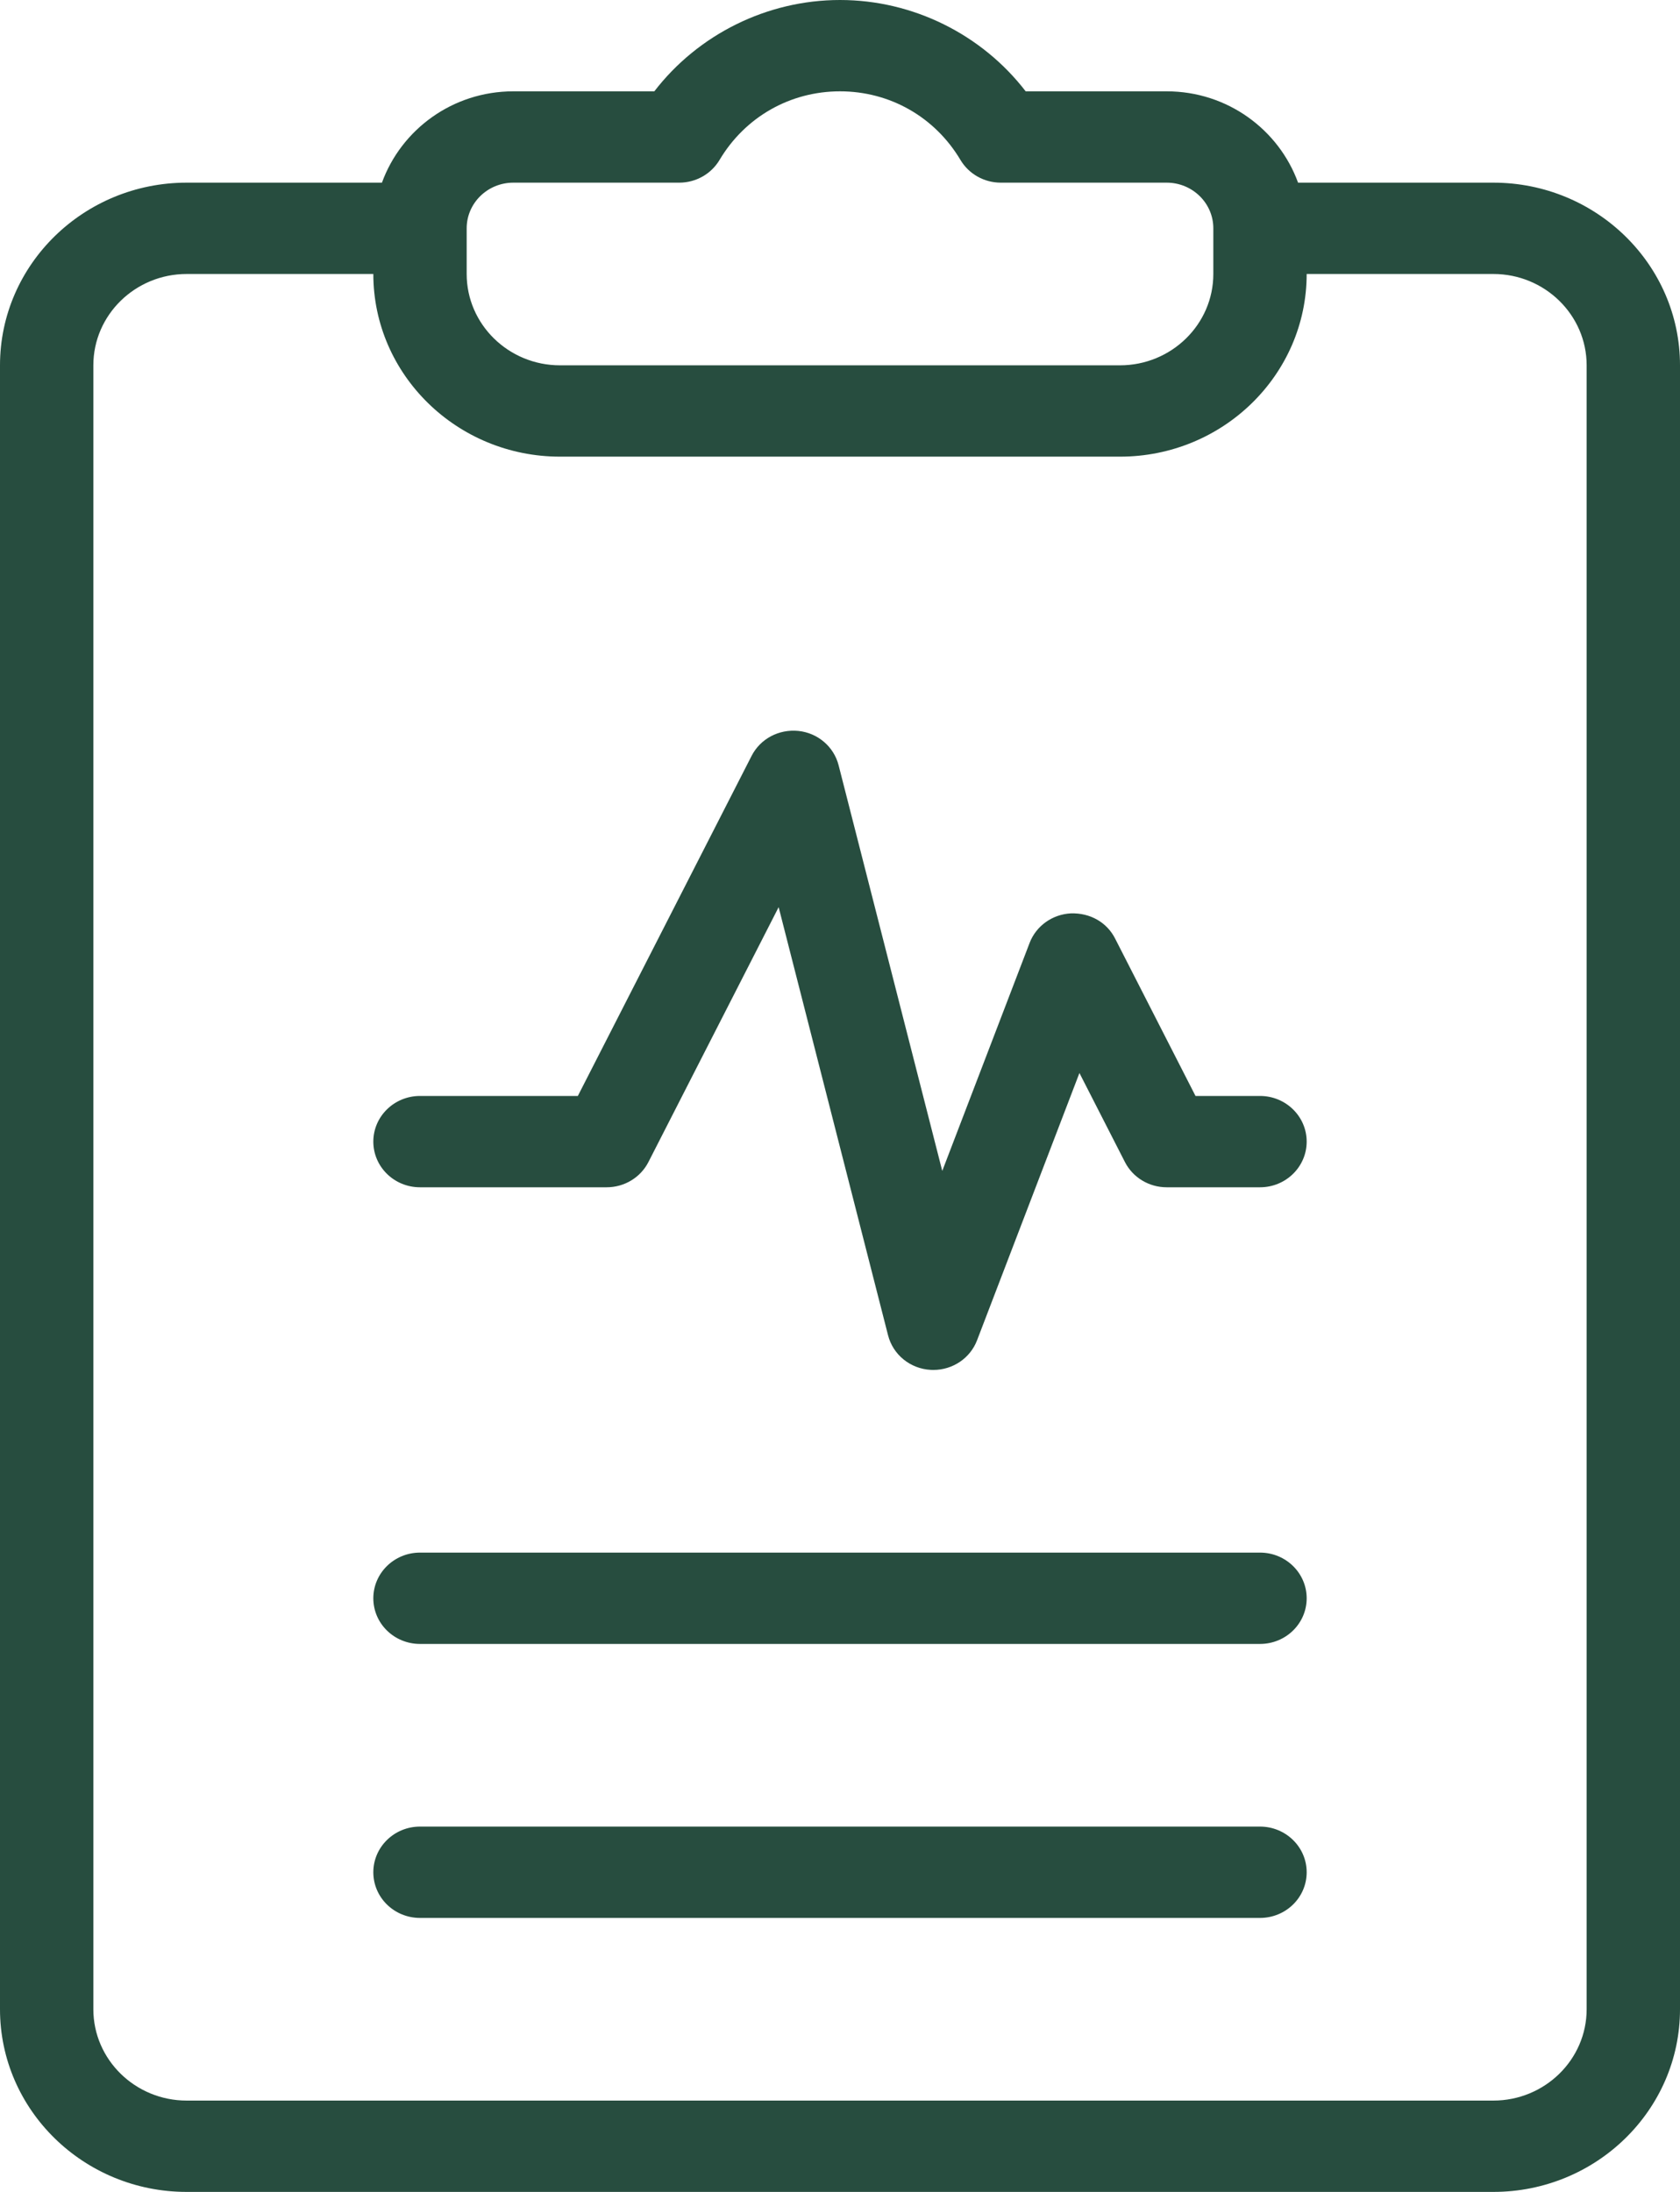
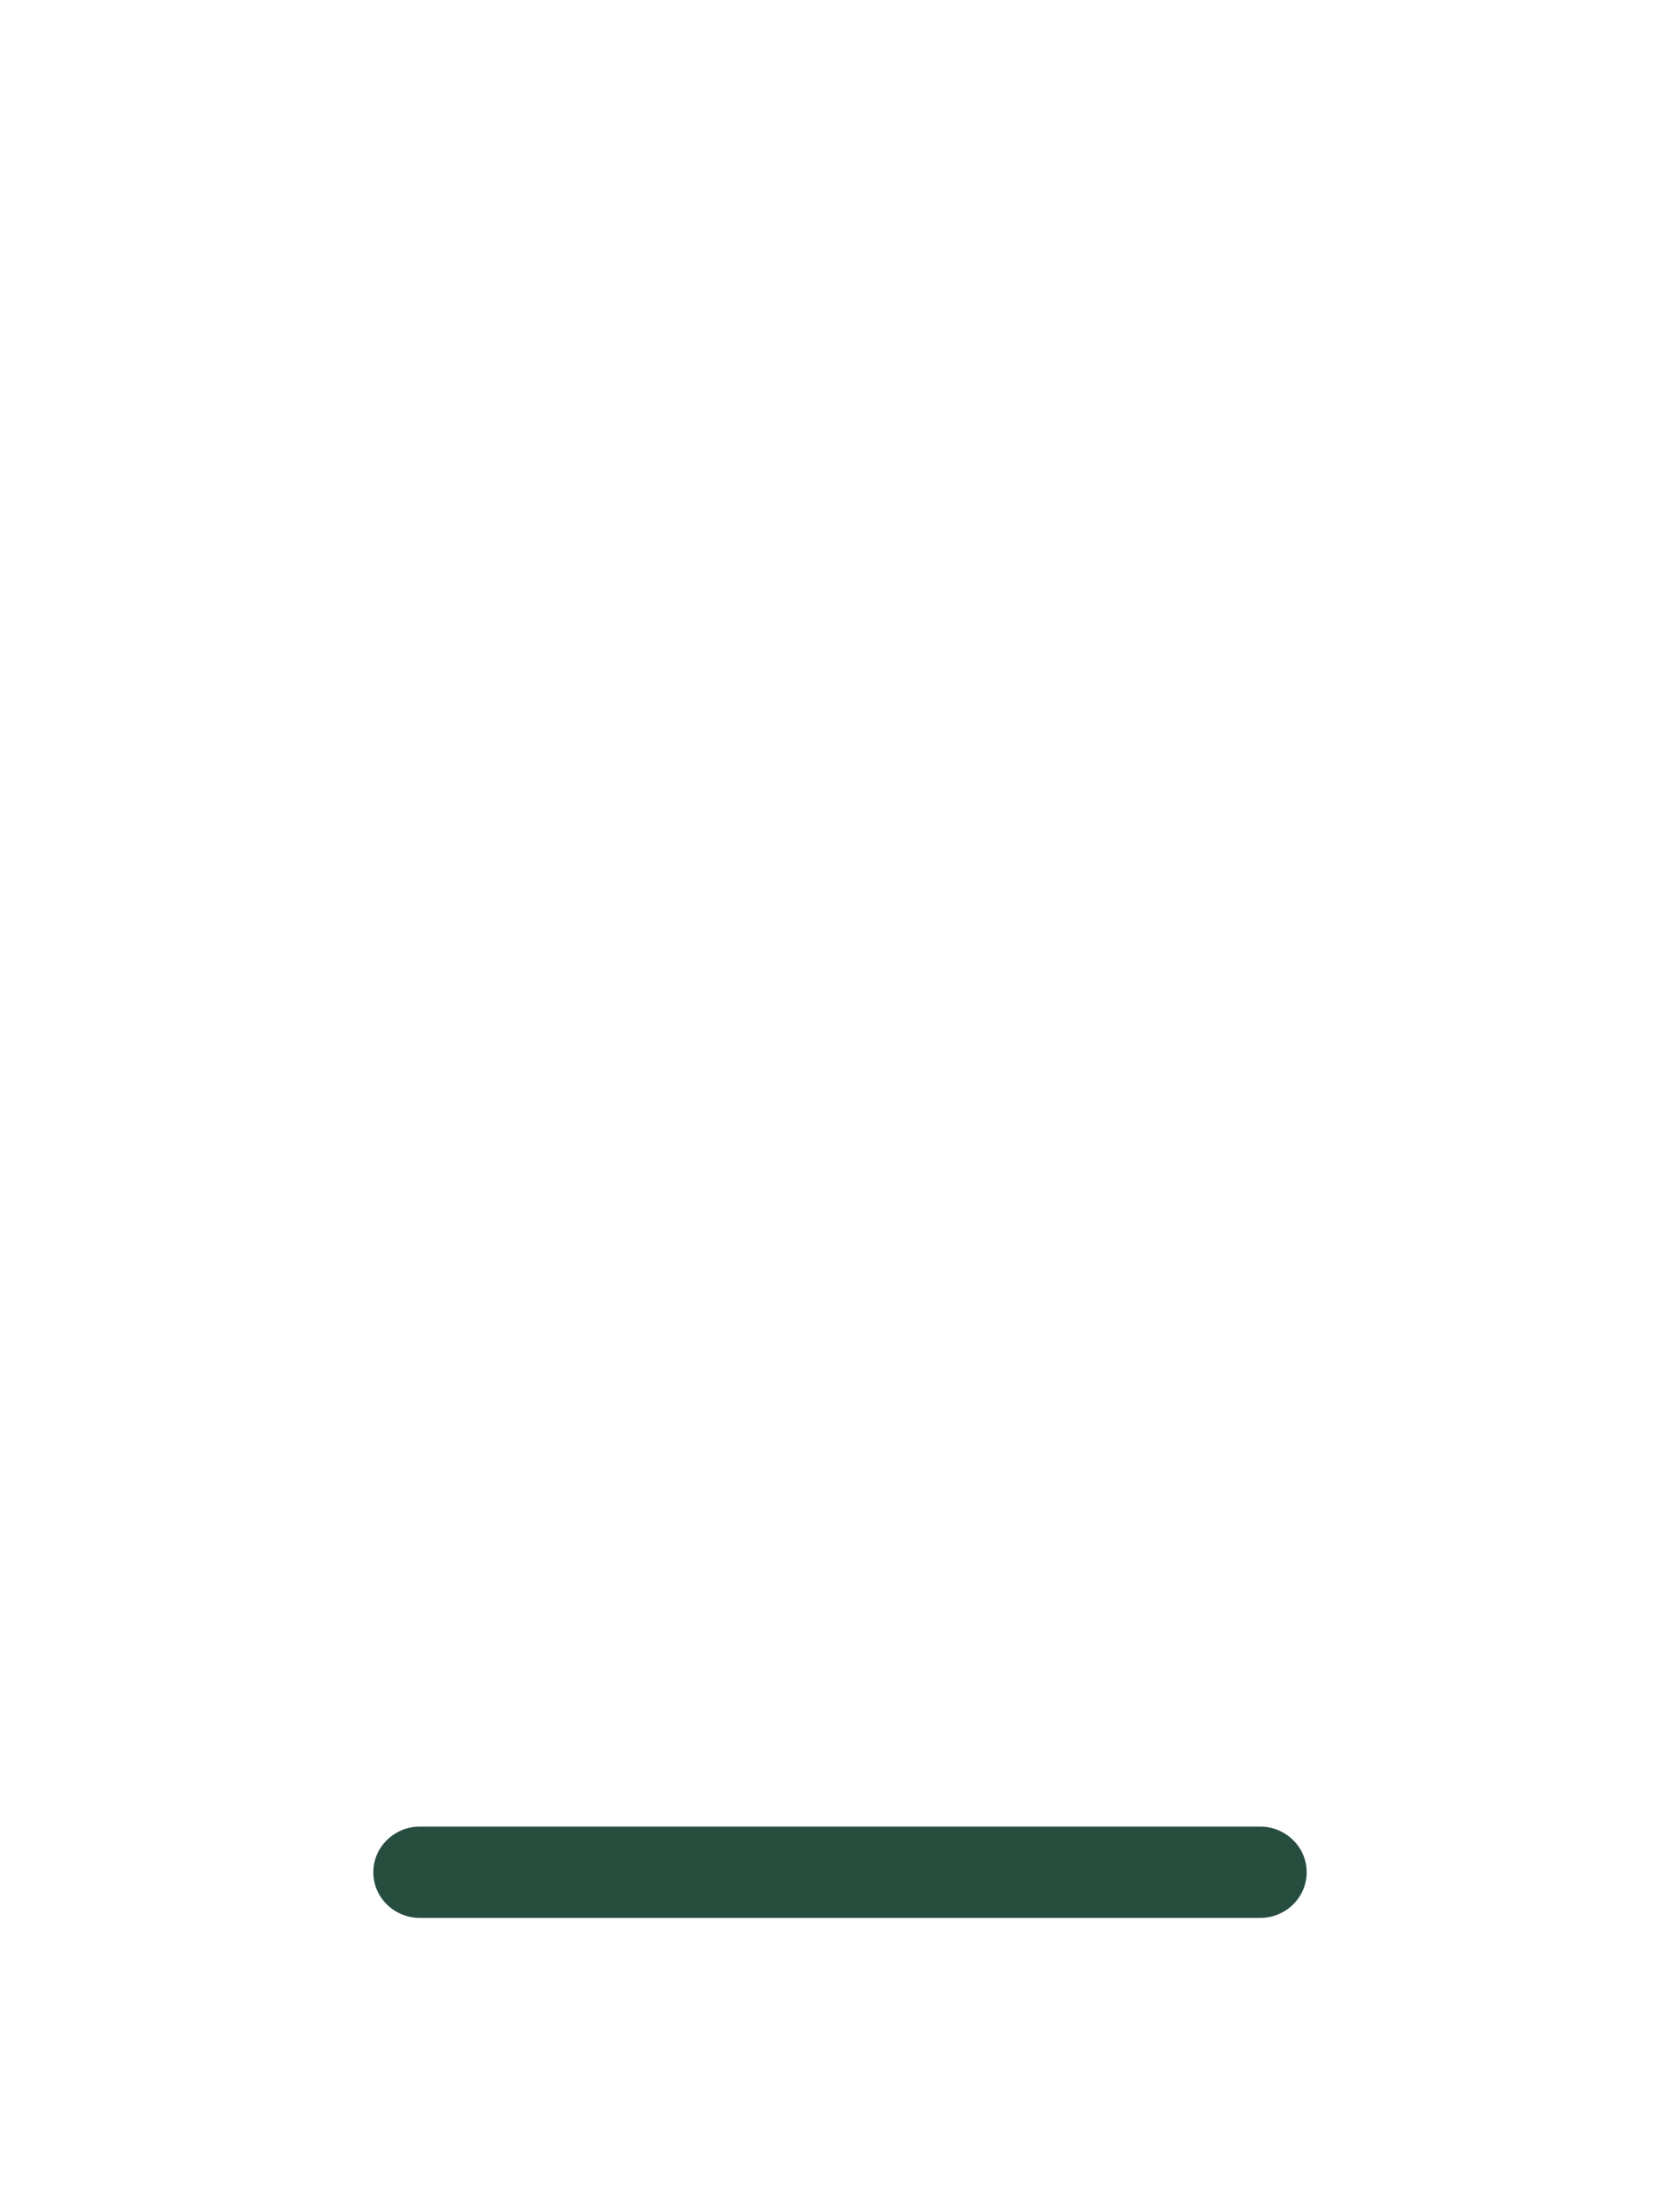
<svg xmlns="http://www.w3.org/2000/svg" width="23px" height="30px" viewBox="0 0 23 30" version="1.1">
  <title>Reports Icon</title>
  <desc>Created with Sketch.</desc>
  <g id="Page-1" stroke="none" stroke-width="1" fill="none" fill-rule="evenodd">
    <g id="Web---Commercial---Feature---Appointments" transform="translate(-1028, -5049)" fill="#274D3F" fill-rule="nonzero">
      <g id="Additional-Features" transform="translate(140, 4404)">
        <g id="Automated-Reports-Copy" transform="translate(883, 645)">
          <g id="Reports-Icon" transform="translate(5, 0)">
-             <path d="M20.444,2.5 L17.771,2.5 C17.507,1.774 16.804,1.25 15.972,1.25 L14.042,1.25 C13.442,0.471 12.499,0 11.5,0 C10.501,0 9.558,0.471 8.958,1.25 L7.028,1.25 C6.196,1.25 5.493,1.774 5.229,2.5 L2.556,2.5 C1.146,2.5 0,3.621 0,5 L0,27.5 C0,28.879 1.146,30 2.556,30 L20.444,30 C21.854,30 23,28.879 23,27.5 L23,5 C23,3.621 21.854,2.5 20.444,2.5 Z M6.389,3.125 C6.389,2.78 6.675,2.5 7.028,2.5 L9.299,2.5 C9.526,2.5 9.736,2.382 9.851,2.189 C10.201,1.601 10.817,1.25 11.5,1.25 C12.183,1.25 12.799,1.601 13.149,2.189 C13.264,2.382 13.474,2.5 13.701,2.5 L15.972,2.5 C16.325,2.5 16.611,2.78 16.611,3.125 L16.611,3.75 C16.611,4.439 16.038,5 15.333,5 L7.667,5 C6.962,5 6.389,4.439 6.389,3.75 L6.389,3.125 Z M21.722,27.5 C21.722,28.189 21.149,28.75 20.444,28.75 L2.556,28.75 C1.851,28.75 1.278,28.189 1.278,27.5 L1.278,5 C1.278,4.311 1.851,3.75 2.556,3.75 L5.111,3.75 C5.111,5.129 6.257,6.25 7.667,6.25 L15.333,6.25 C16.743,6.25 17.889,5.129 17.889,3.75 L20.445,3.75 C21.149,3.75 21.722,4.311 21.722,5 L21.722,27.5 L21.722,27.5 Z" id="Shape" />
            <path d="M17.25,25 L5.75,25 C5.397,25 5.111,25.28 5.111,25.625 C5.111,25.971 5.397,26.25 5.75,26.25 L17.25,26.25 C17.603,26.25 17.889,25.971 17.889,25.625 C17.889,25.28 17.603,25 17.25,25 Z" id="Shape" />
-             <path d="M17.25,21.25 L5.75,21.25 C5.397,21.25 5.111,21.53 5.111,21.875 C5.111,22.221 5.397,22.5 5.75,22.5 L17.25,22.5 C17.603,22.5 17.889,22.221 17.889,21.875 C17.889,21.53 17.603,21.25 17.25,21.25 Z" id="Shape" />
-             <path d="M17.25,15 L16.367,15 L15.266,12.845 C15.153,12.623 14.924,12.493 14.661,12.501 C14.407,12.514 14.185,12.673 14.096,12.905 L12.9,16.026 L11.481,10.474 C11.416,10.22 11.197,10.032 10.931,10.004 C10.662,9.977 10.409,10.112 10.29,10.345 L7.911,15 L5.75,15 C5.397,15 5.111,15.28 5.111,15.625 C5.111,15.97 5.397,16.25 5.75,16.25 L8.306,16.25 C8.548,16.25 8.769,16.116 8.877,15.905 L10.66,12.416 L12.158,18.276 C12.226,18.542 12.462,18.734 12.742,18.749 C12.754,18.749 12.766,18.75 12.778,18.75 C13.043,18.75 13.282,18.59 13.376,18.345 L14.778,14.686 L15.401,15.905 C15.509,16.116 15.73,16.25 15.972,16.25 L17.25,16.25 C17.603,16.25 17.889,15.97 17.889,15.625 C17.889,15.28 17.603,15 17.25,15 Z" id="Shape" />
          </g>
        </g>
      </g>
    </g>
  </g>
</svg>